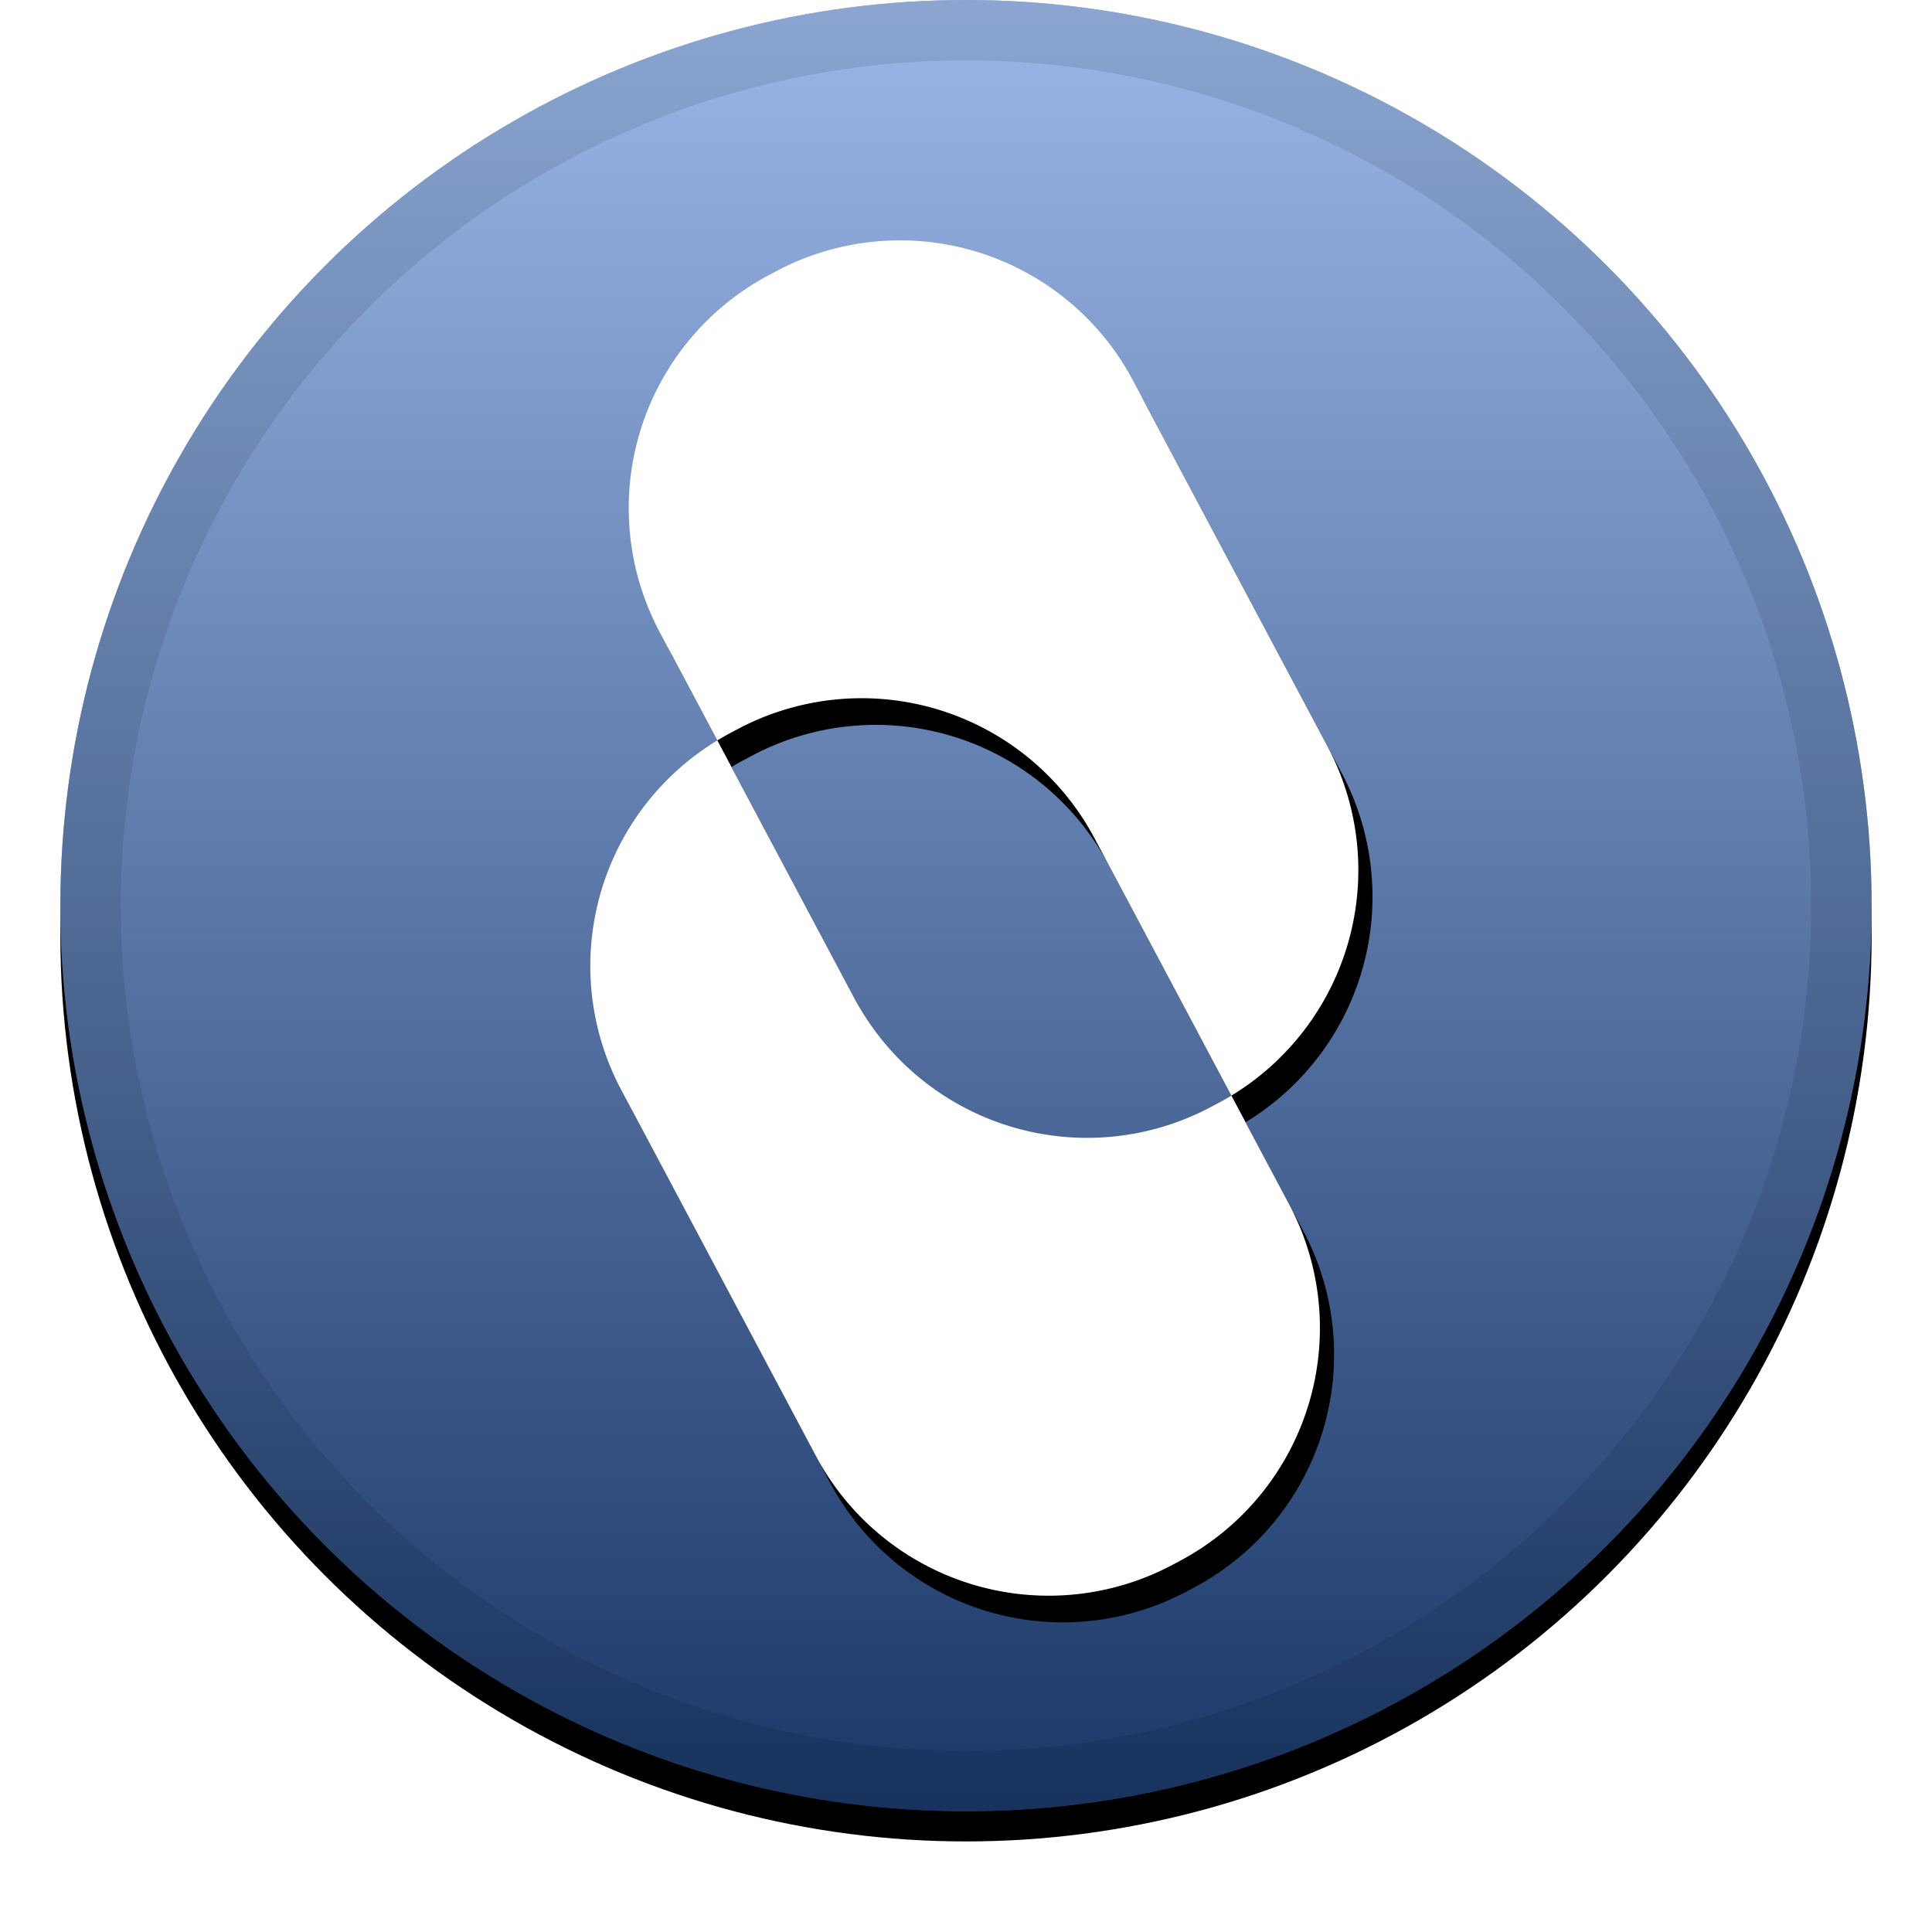
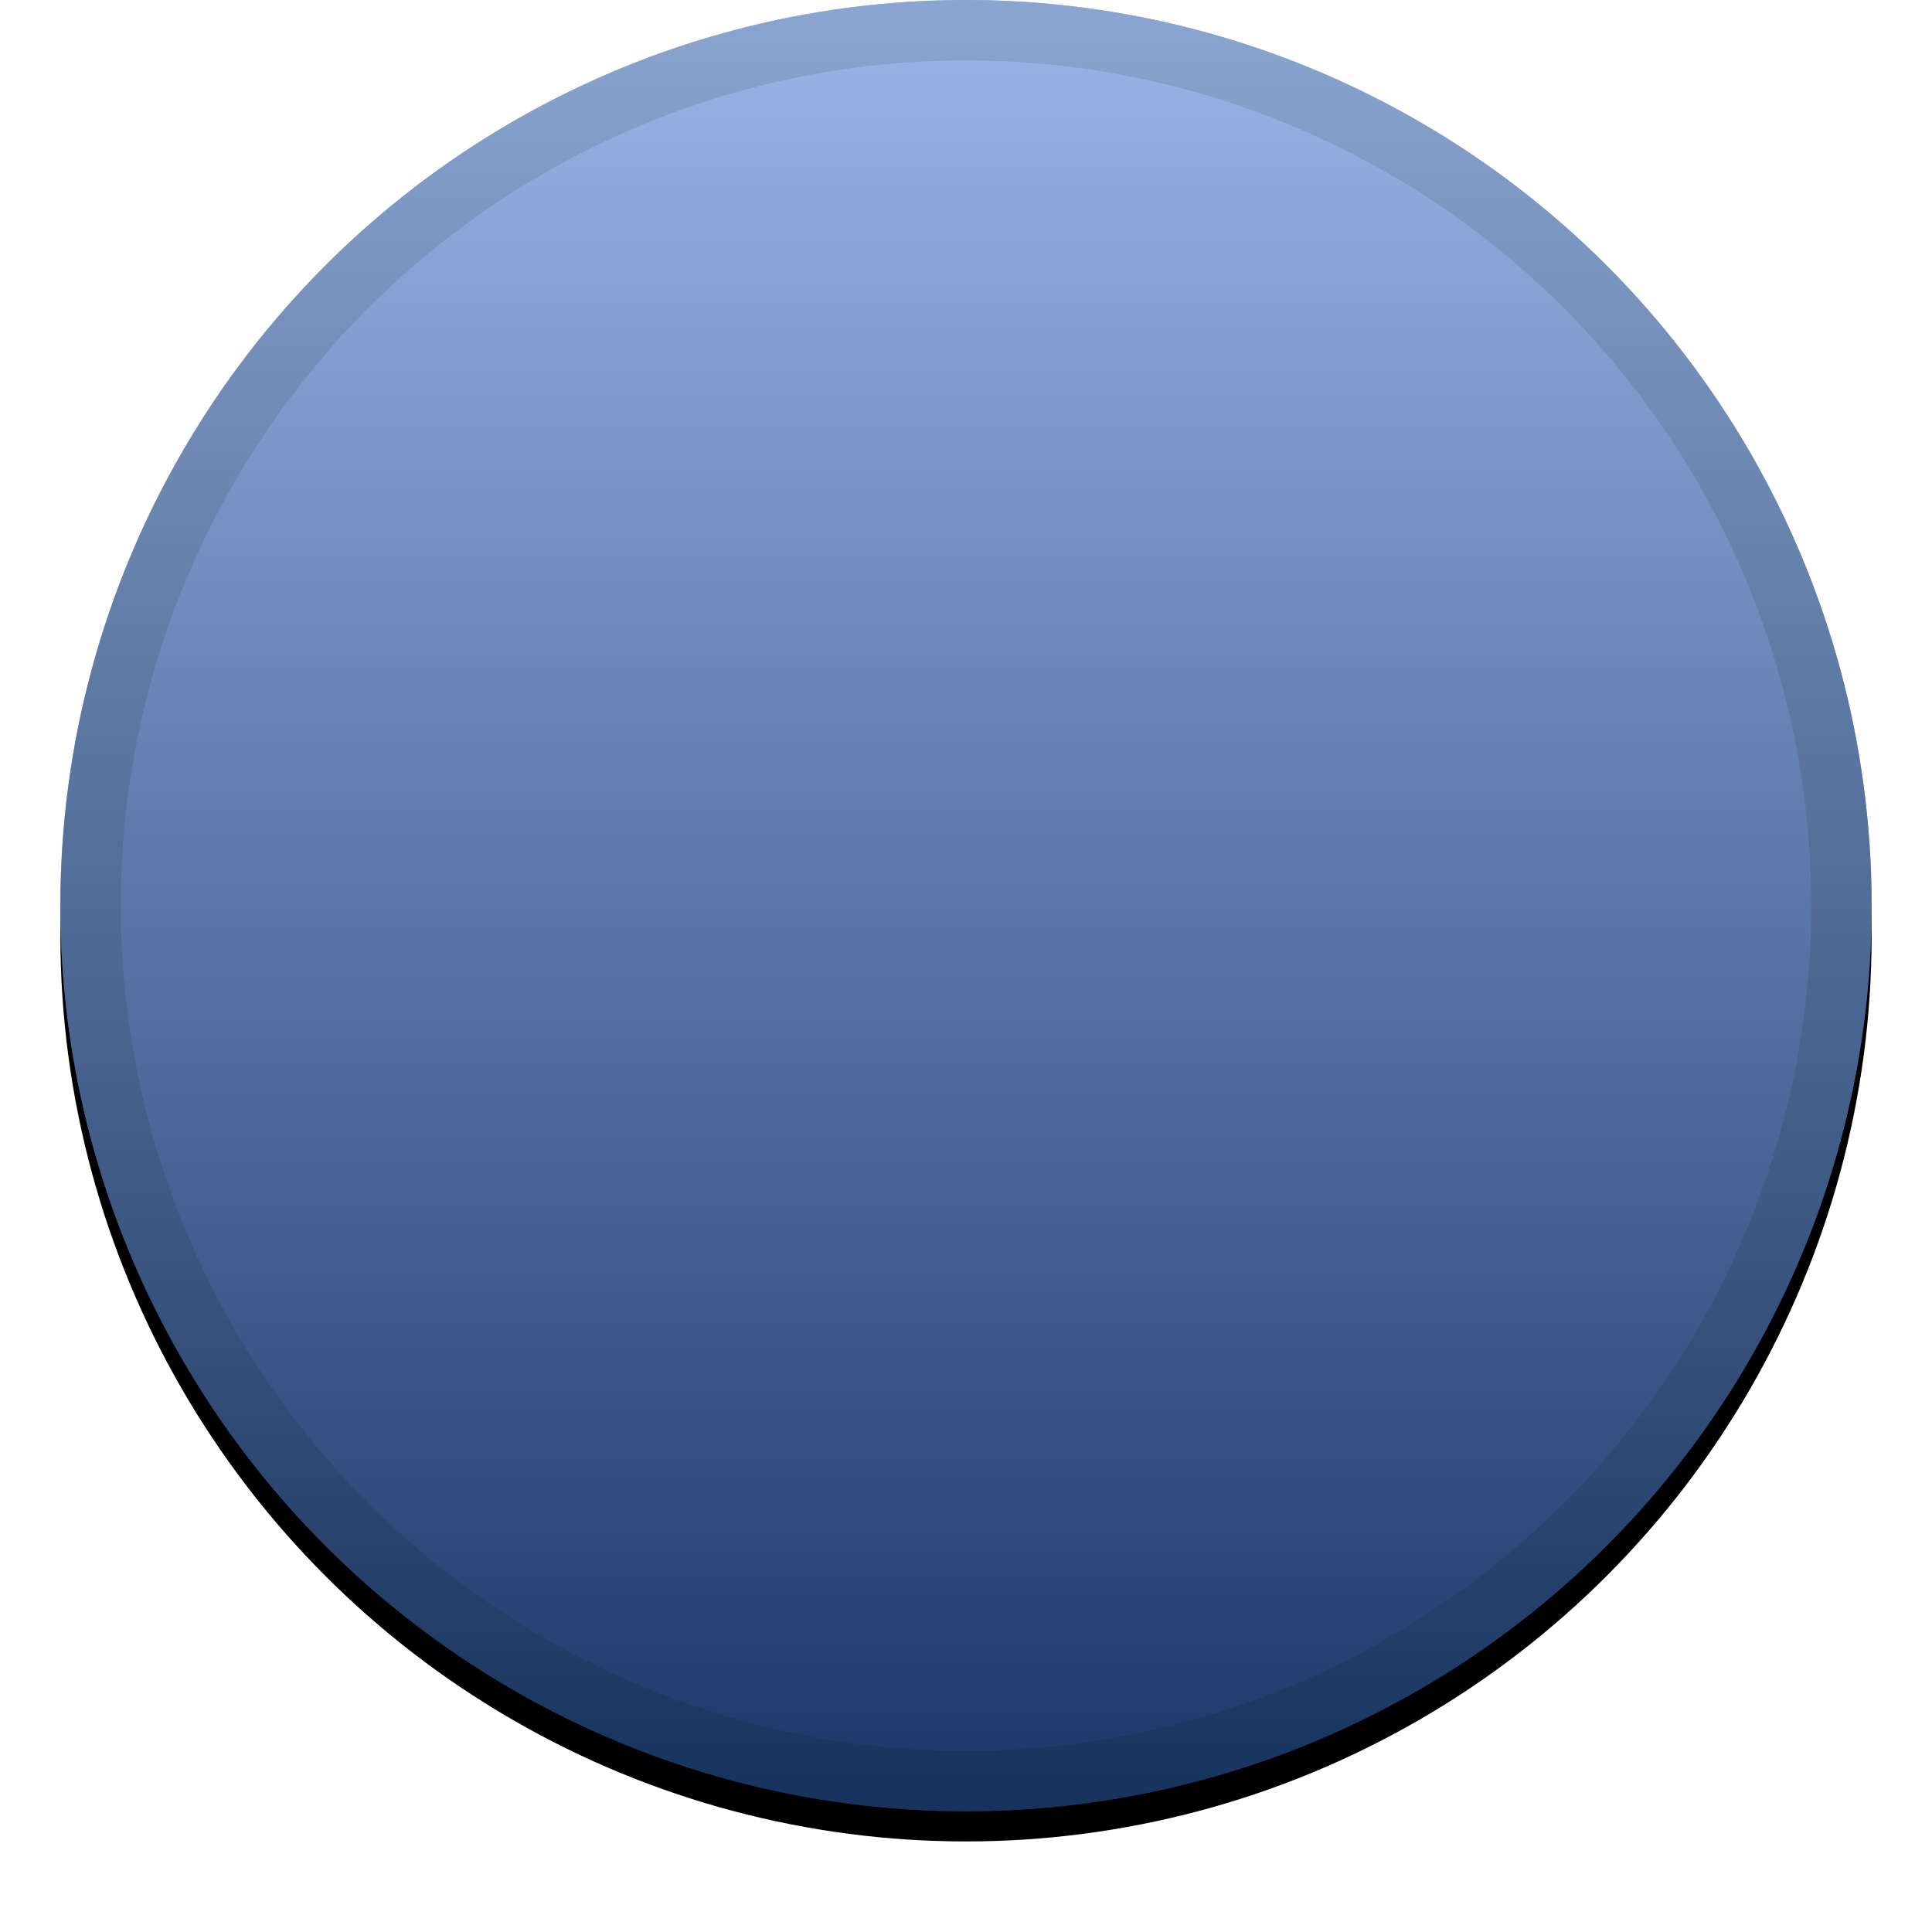
<svg xmlns="http://www.w3.org/2000/svg" xmlns:xlink="http://www.w3.org/1999/xlink" width="32" height="32" viewBox="0 0 32 32">
  <defs>
    <linearGradient id="c" x1="50%" x2="50%" y1="0%" y2="100%">
      <stop offset="0%" stop-color="#FFF" stop-opacity=".5" />
      <stop offset="100%" stop-opacity=".5" />
    </linearGradient>
    <circle id="b" cx="16" cy="15" r="15" />
    <filter id="a" width="111.7%" height="111.7%" x="-5.8%" y="-4.2%" filterUnits="objectBoundingBox">
      <feOffset dy=".5" in="SourceAlpha" result="shadowOffsetOuter1" />
      <feGaussianBlur in="shadowOffsetOuter1" result="shadowBlurOuter1" stdDeviation=".5" />
      <feComposite in="shadowBlurOuter1" in2="SourceAlpha" operator="out" result="shadowBlurOuter1" />
      <feColorMatrix in="shadowBlurOuter1" values="0 0 0 0 0 0 0 0 0 0 0 0 0 0 0 0 0 0 0.199 0" />
    </filter>
    <filter id="d" width="142.3%" height="129.5%" x="-21.2%" y="-10.2%" filterUnits="objectBoundingBox">
      <feOffset dy=".5" in="SourceAlpha" result="shadowOffsetOuter1" />
      <feGaussianBlur in="shadowOffsetOuter1" result="shadowBlurOuter1" stdDeviation=".5" />
      <feColorMatrix in="shadowBlurOuter1" result="shadowMatrixOuter1" values="0 0 0 0 0 0 0 0 0 0 0 0 0 0 0 0 0 0 0.105 0" />
      <feMerge>
        <feMergeNode in="shadowMatrixOuter1" />
        <feMergeNode in="SourceGraphic" />
      </feMerge>
    </filter>
-     <path id="f" d="M8.878 15.596v2.035A4.369 4.369 0 0 1 4.509 22h-.14A4.369 4.369 0 0 1 0 17.631v-6.865a4.369 4.369 0 0 1 4.122-4.362V4.369A4.369 4.369 0 0 1 8.491 0h.14A4.369 4.369 0 0 1 13 4.369v6.865a4.369 4.369 0 0 1-4.122 4.362zm0 0v-4.83a4.369 4.369 0 0 0-4.369-4.369h-.14a4.05 4.05 0 0 0-.247.007v4.83a4.369 4.369 0 0 0 4.369 4.369h.14c.083 0 .165-.002.247-.007z" />
    <filter id="e" width="126.9%" height="115.9%" x="-13.5%" y="-5.7%" filterUnits="objectBoundingBox">
      <feOffset dy=".5" in="SourceAlpha" result="shadowOffsetOuter1" />
      <feGaussianBlur in="shadowOffsetOuter1" result="shadowBlurOuter1" stdDeviation=".5" />
      <feColorMatrix in="shadowBlurOuter1" values="0 0 0 0 0 0 0 0 0 0 0 0 0 0 0 0 0 0 0.204 0" />
    </filter>
  </defs>
  <g fill="none" fill-rule="evenodd">
    <use fill="#000" filter="url(#a)" xlink:href="#b" />
    <use fill="#346FCE" xlink:href="#b" />
    <use fill="url(#c)" style="mix-blend-mode:soft-light" xlink:href="#b" />
    <circle cx="16" cy="15" r="14.5" stroke="#000" stroke-opacity=".097" />
    <g filter="url(#d)" transform="rotate(-28 18.75 -5.975)">
      <use fill="#000" filter="url(#e)" xlink:href="#f" />
      <use fill="#FFF" xlink:href="#f" />
    </g>
  </g>
</svg>